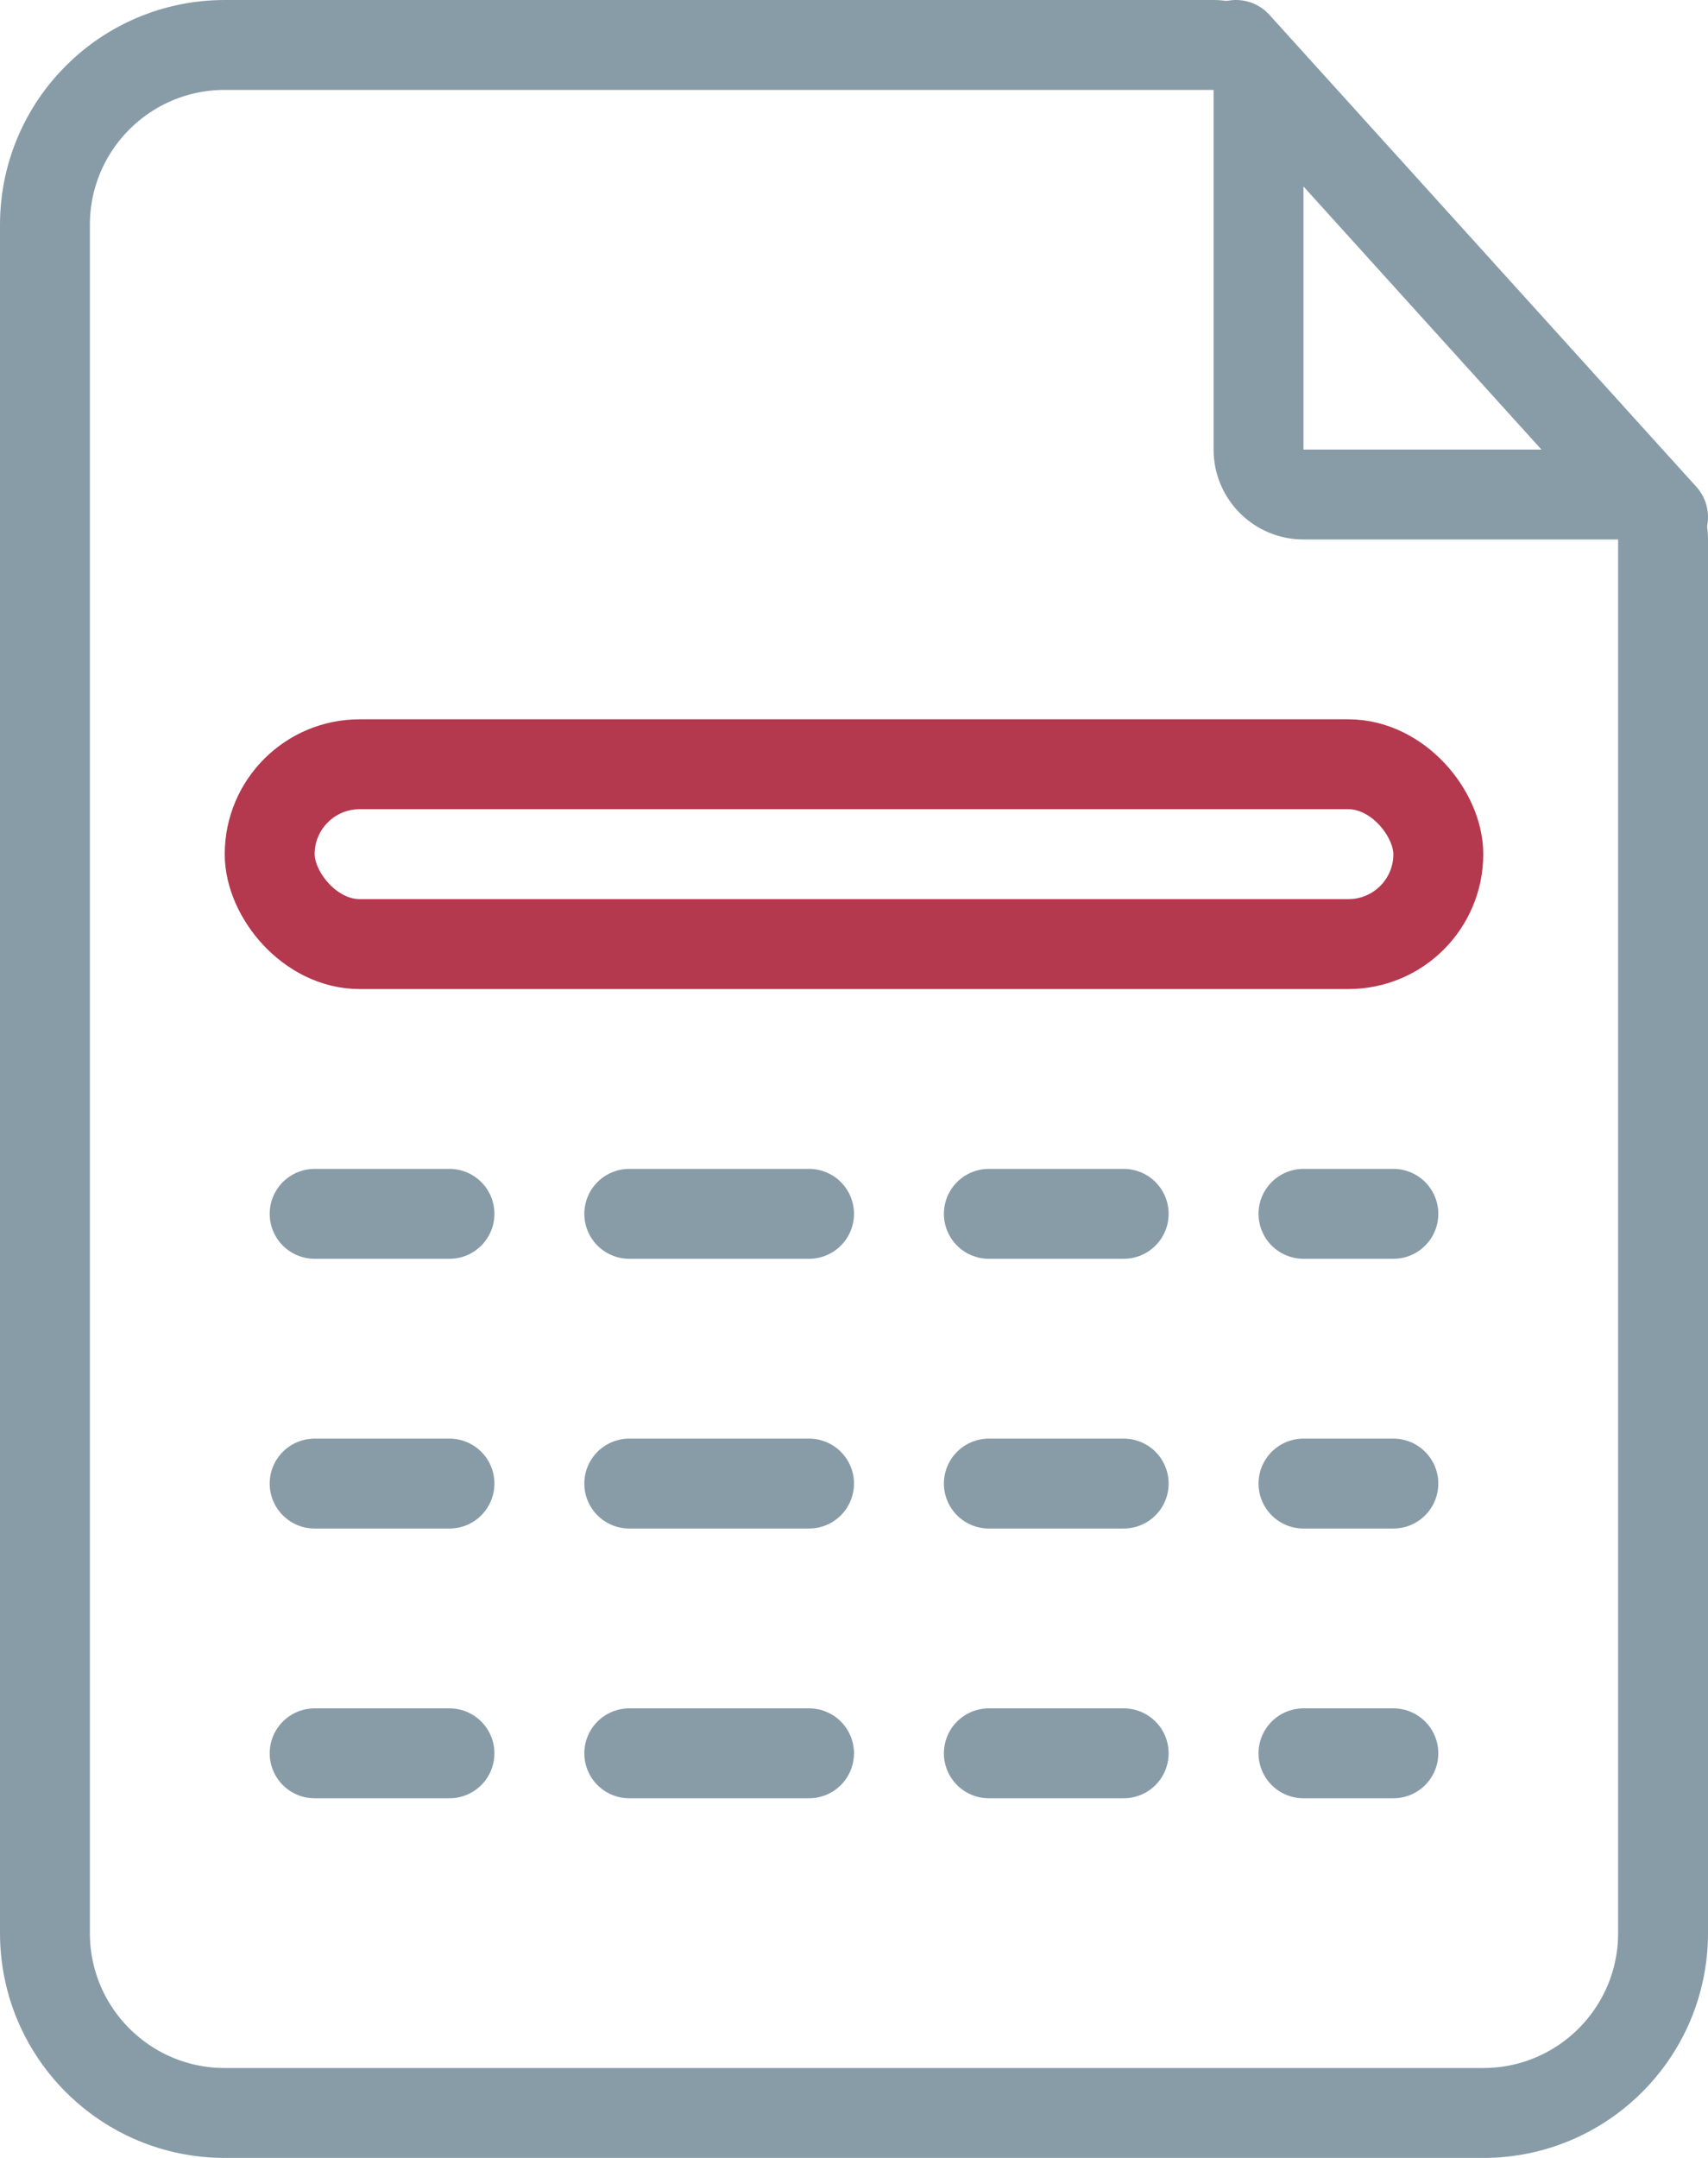
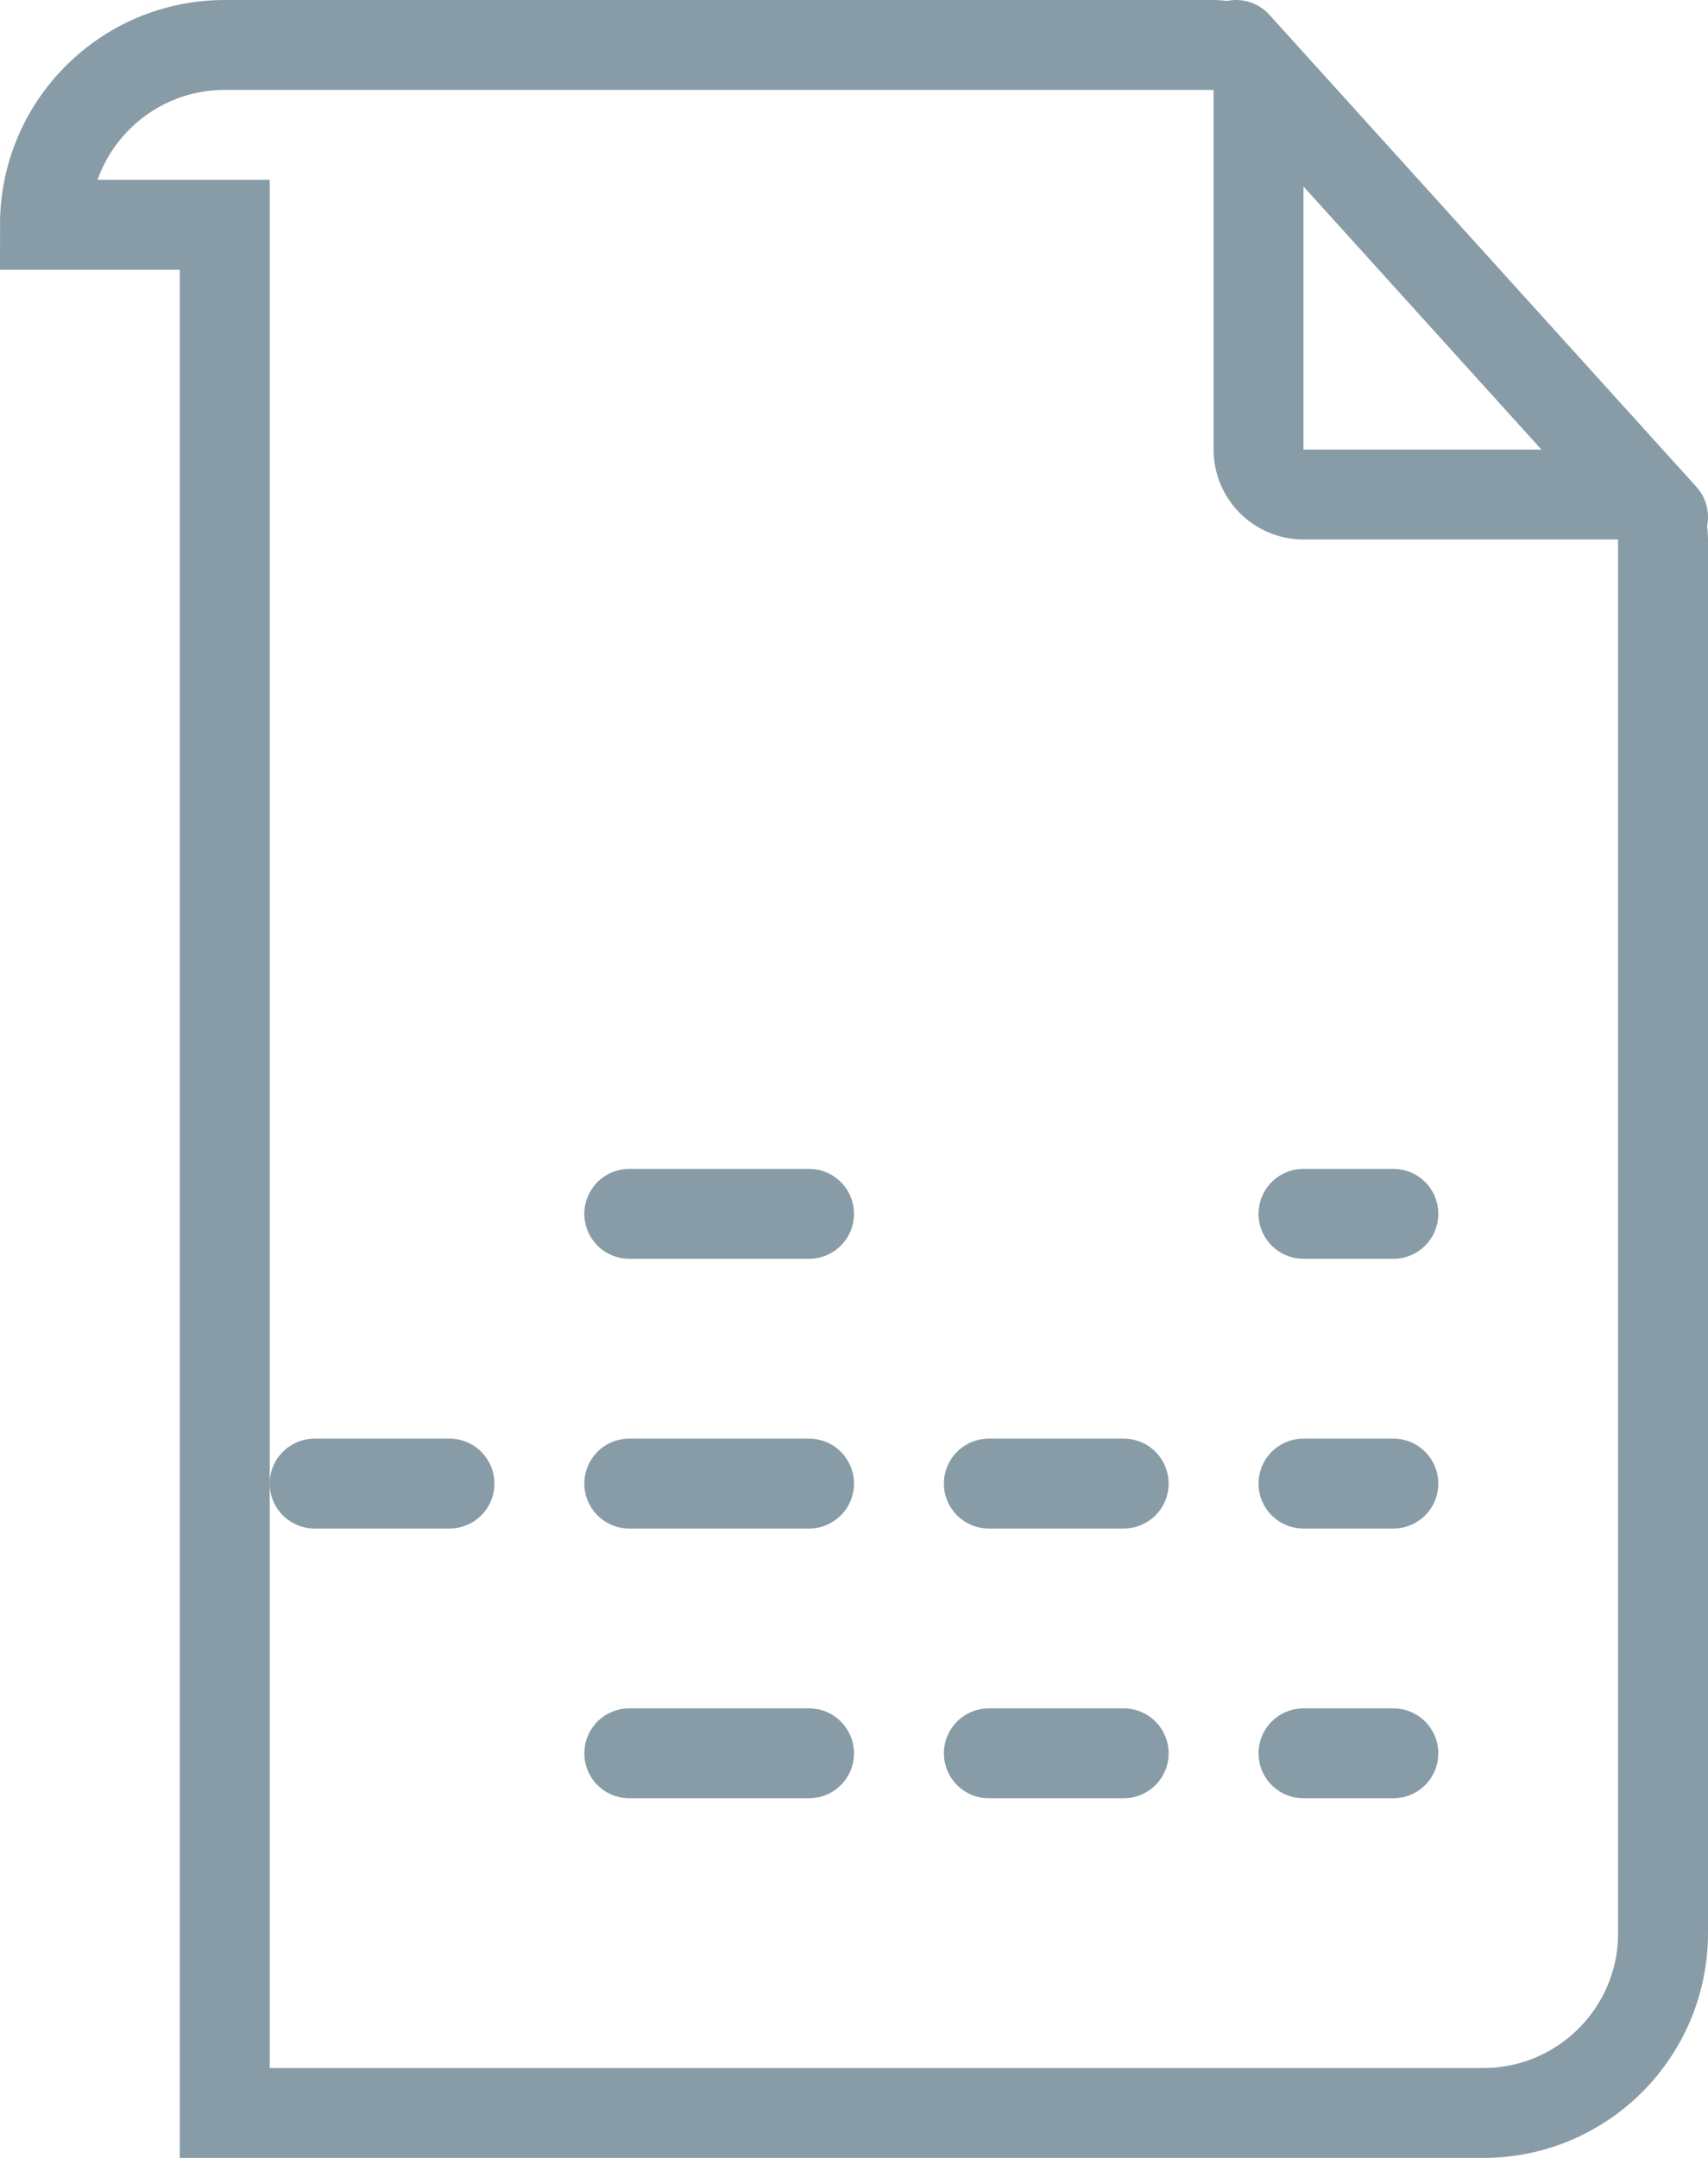
<svg xmlns="http://www.w3.org/2000/svg" width="38" height="48" viewBox="0 0 38 48" fill="none">
-   <path d="M1 5C1 2.791 2.791 1 5 1H27C27.552 1 28 1.448 28 2V10C28 10.552 28.448 11 29 11H36C36.552 11 37 11.448 37 12V43C37 45.209 35.209 47 33 47H5C2.791 47 1 45.209 1 43V5Z" stroke="#889CA8" stroke-width="2" />
+   <path d="M1 5C1 2.791 2.791 1 5 1H27C27.552 1 28 1.448 28 2V10C28 10.552 28.448 11 29 11H36C36.552 11 37 11.448 37 12V43C37 45.209 35.209 47 33 47H5V5Z" stroke="#889CA8" stroke-width="2" />
  <path d="M27.5 1L37 11.5" stroke="#889CA8" stroke-width="2" stroke-linecap="round" />
-   <path d="M7 27H10" stroke="#889CA8" stroke-width="2" stroke-linecap="round" />
  <path d="M14 27H18" stroke="#889CA8" stroke-width="2" stroke-linecap="round" />
-   <path d="M22 27H25" stroke="#889CA8" stroke-width="2" stroke-linecap="round" />
  <path d="M29 27L31 27" stroke="#889CA8" stroke-width="2" stroke-linecap="round" />
  <path d="M7 33H10" stroke="#889CA8" stroke-width="2" stroke-linecap="round" />
  <path d="M14 33H18" stroke="#889CA8" stroke-width="2" stroke-linecap="round" />
  <path d="M22 33H25" stroke="#889CA8" stroke-width="2" stroke-linecap="round" />
  <path d="M29 33L31 33" stroke="#889CA8" stroke-width="2" stroke-linecap="round" />
-   <path d="M7 39H10" stroke="#889CA8" stroke-width="2" stroke-linecap="round" />
  <path d="M14 39H18" stroke="#889CA8" stroke-width="2" stroke-linecap="round" />
  <path d="M22 39H25" stroke="#889CA8" stroke-width="2" stroke-linecap="round" />
  <path d="M29 39L31 39" stroke="#889CA8" stroke-width="2" stroke-linecap="round" />
-   <rect x="6" y="17" width="26" height="4" rx="2" stroke="#B4394E" stroke-width="2" />
</svg>